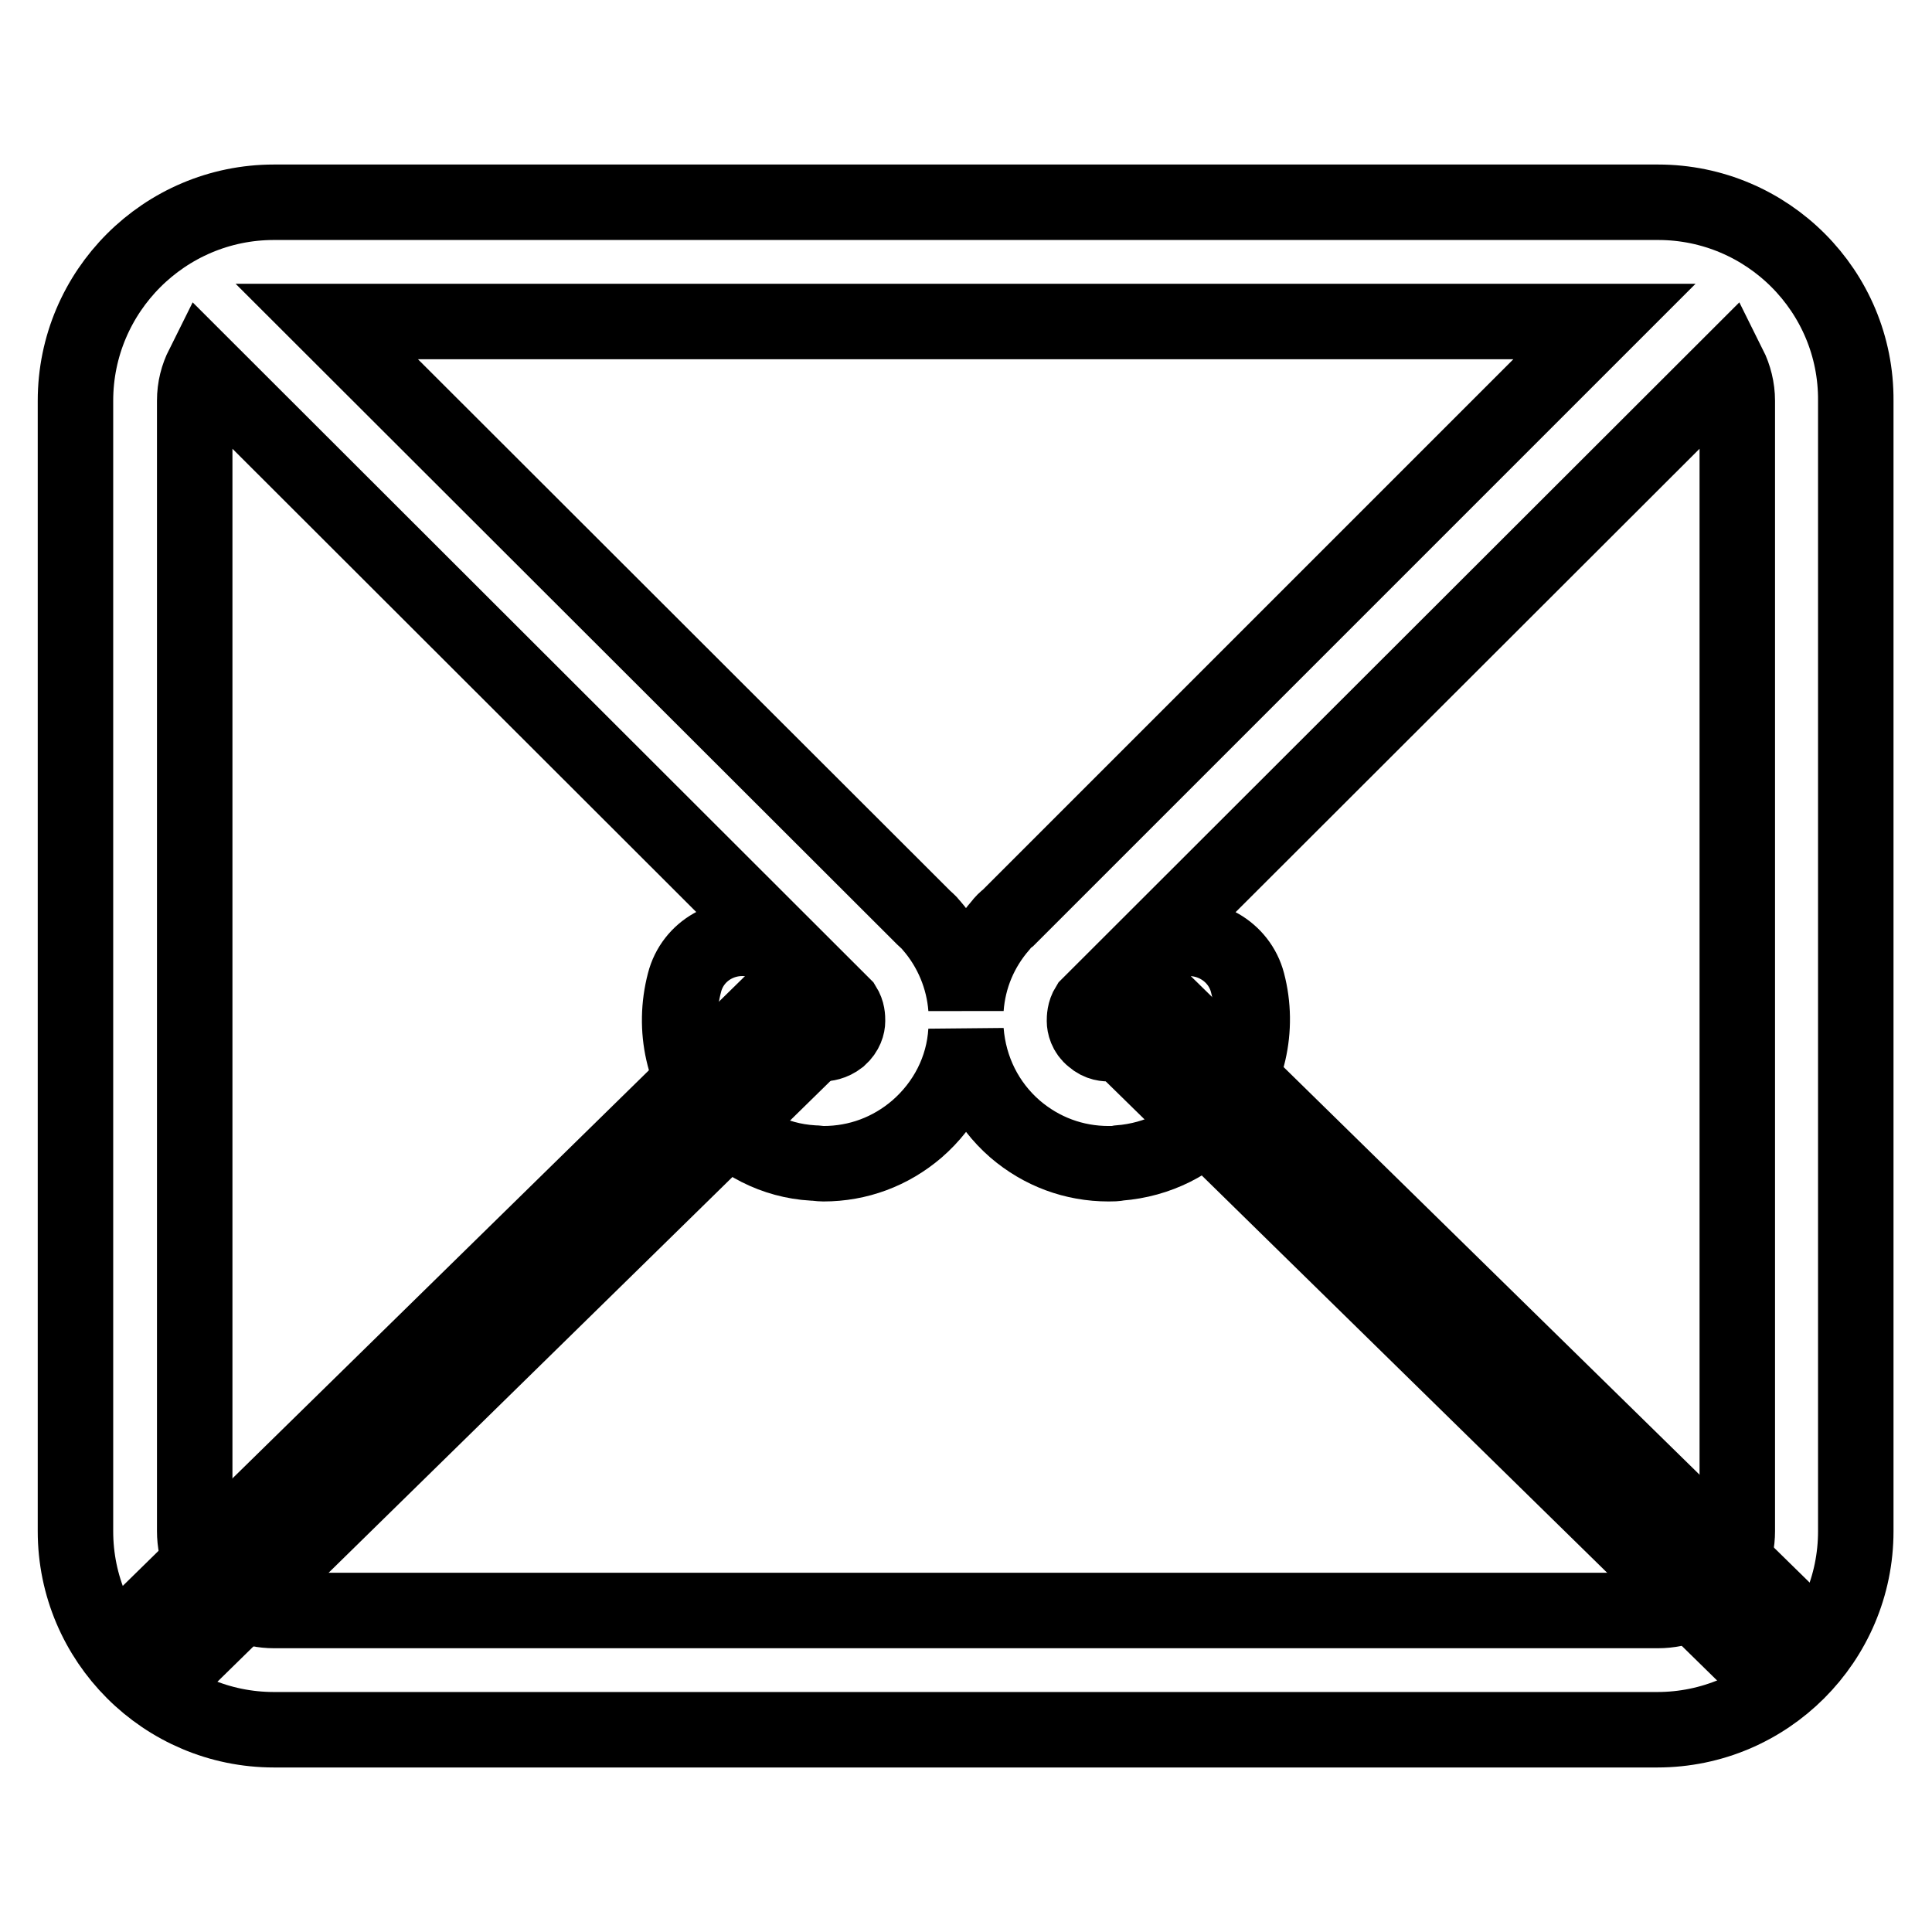
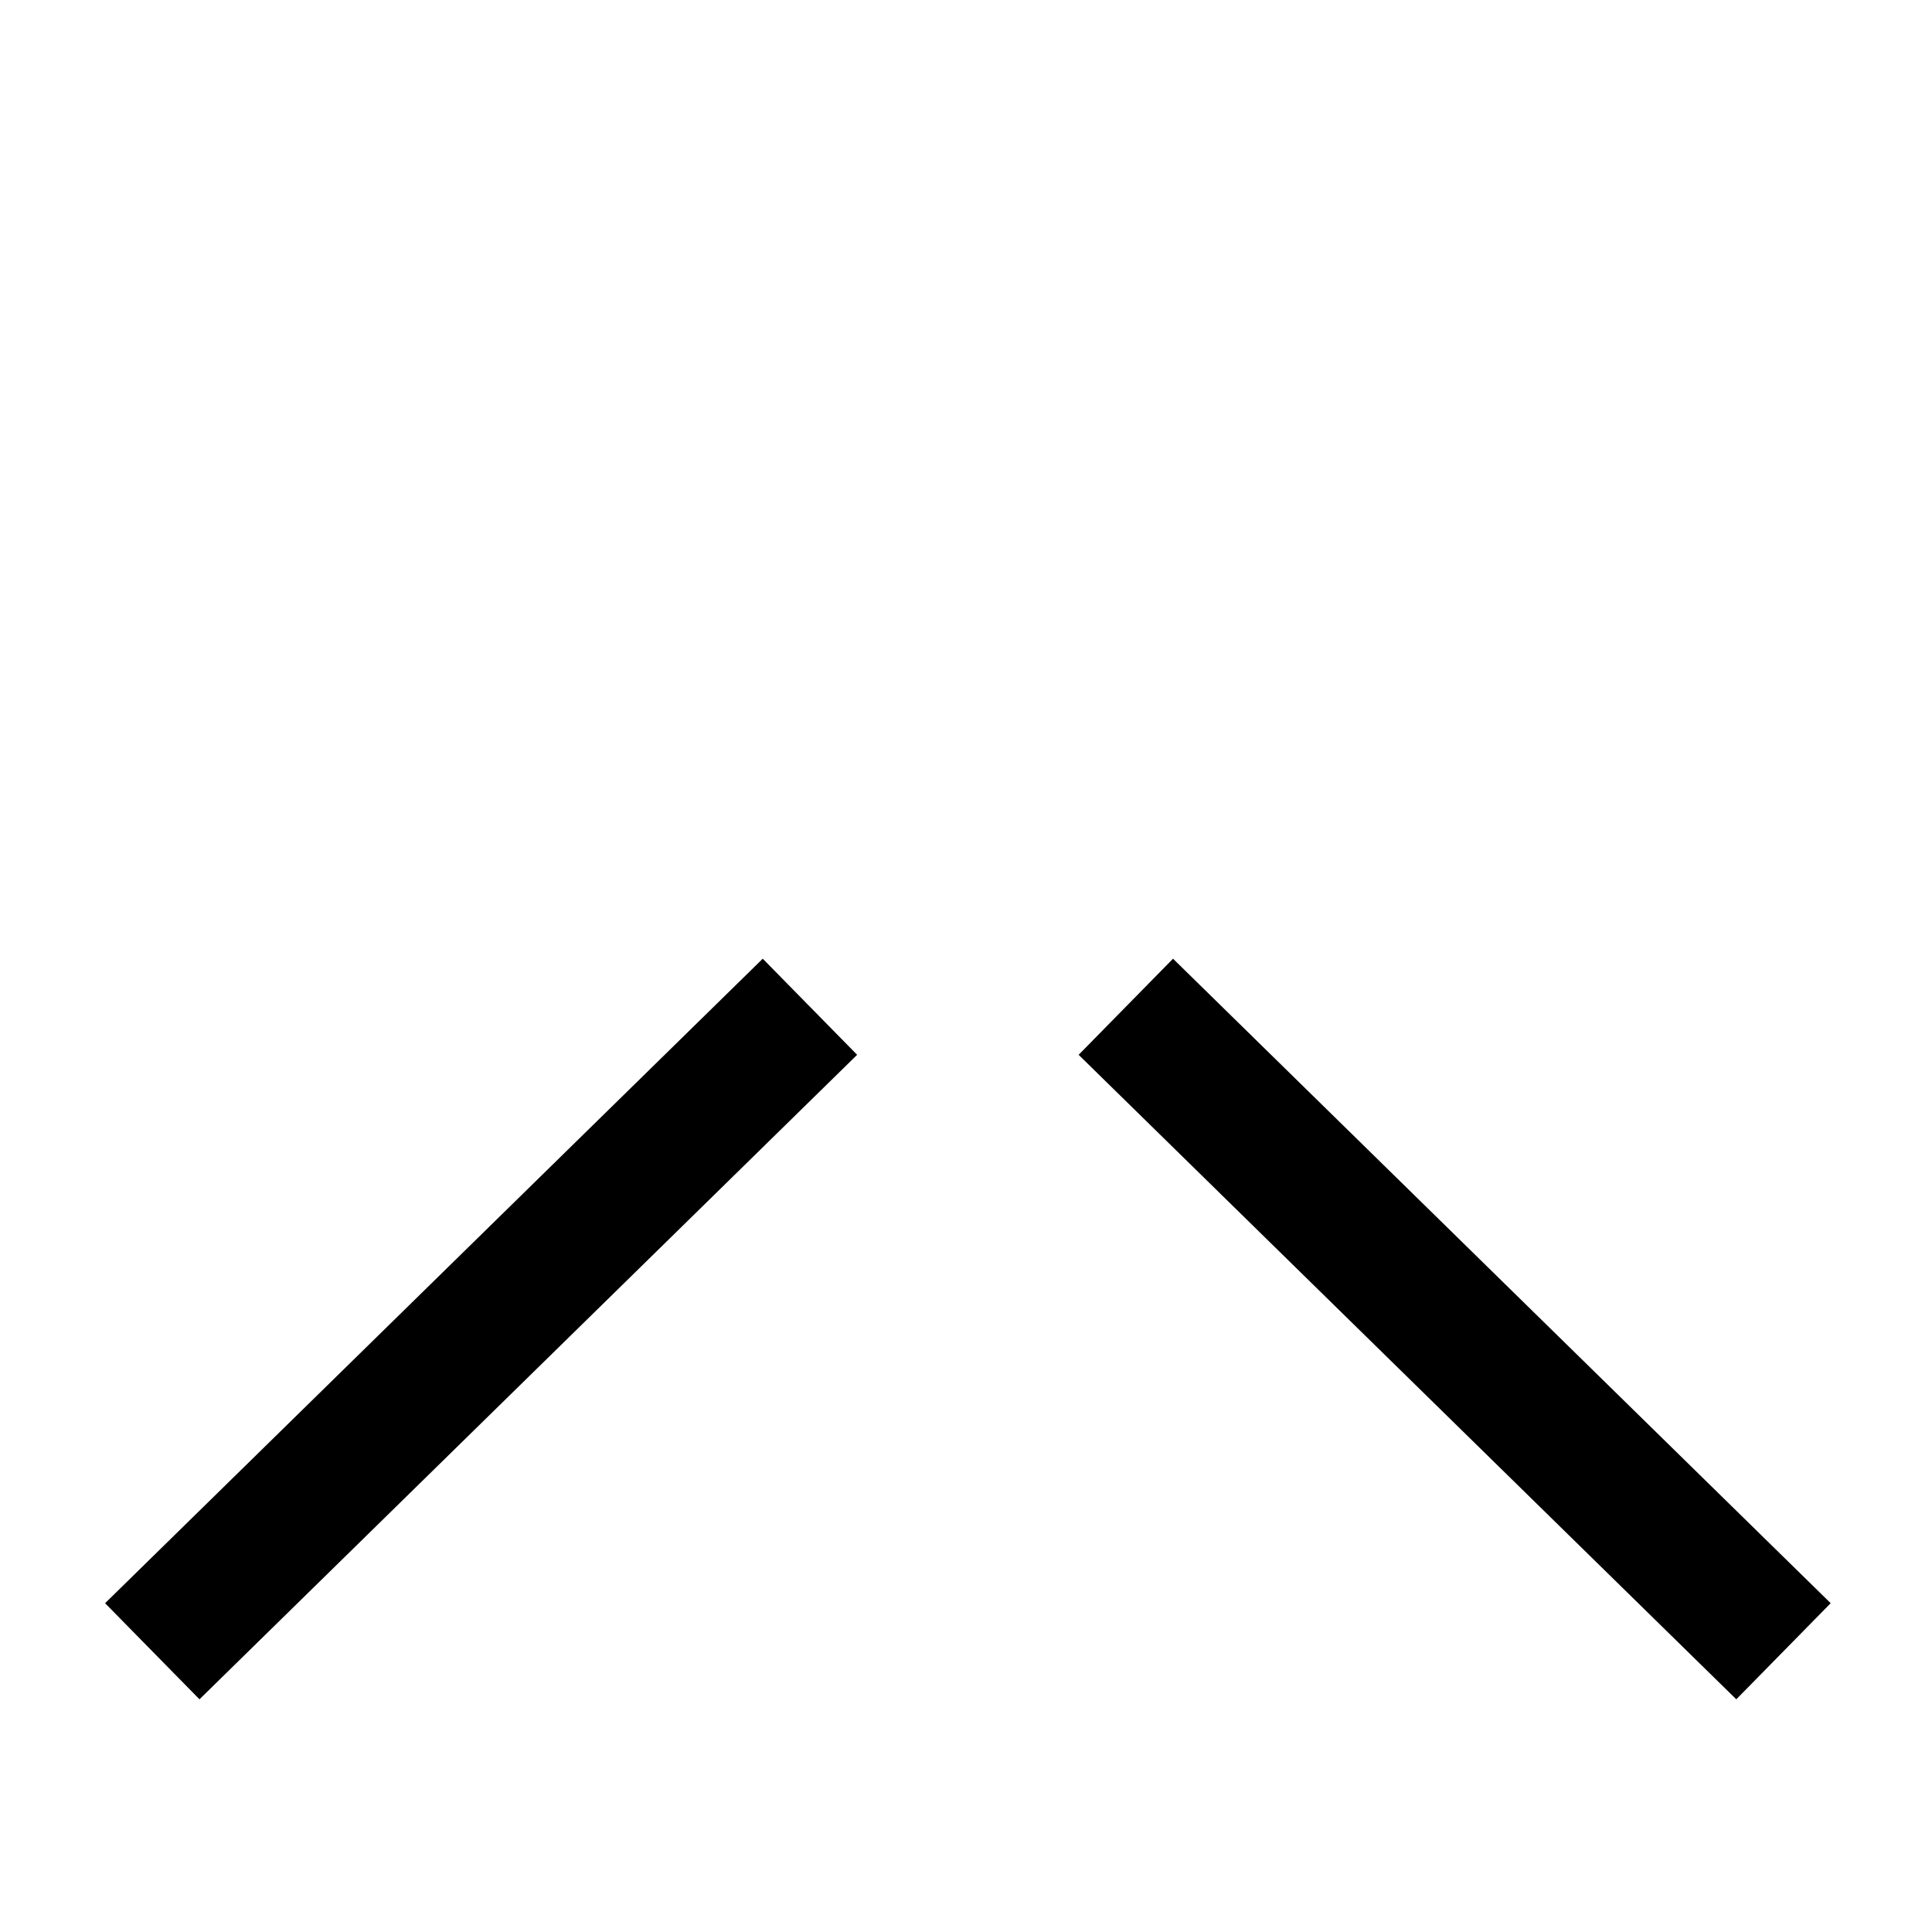
<svg xmlns="http://www.w3.org/2000/svg" version="1.1" x="0px" y="0px" viewBox="0 0 256 256" enable-background="new 0 0 256 256" xml:space="preserve">
  <g>
    <path stroke-width="10" fill-opacity="0" stroke="#000000" d="M155.5,134.1l80,78.4l-5.5,5.6l-80-78.4L155.5,134.1z M101,134.1l5.5,5.6l-80,78.4l-5.5-5.6L101,134.1z" />
-     <path stroke-width="10" fill-opacity="0" stroke="#000000" d="M219.7,26.8H36.3C21.8,26.8,10,38.6,10,53.1v149.8c0,14.5,11.8,26.3,26.3,26.3h183.3 c14.5,0,26.3-11.8,26.3-26.3V53.1C246,38.6,234.2,26.8,219.7,26.8z M133.6,121.6c-0.4,0.3-0.7,0.6-1,1c-2.7,3.1-4.3,6.9-4.6,11 c-0.3-4-1.9-7.9-4.6-11c-0.3-0.4-0.7-0.7-1-1l-79.1-79h169.3L133.6,121.6z M230.2,202.9c0,5.8-4.7,10.5-10.5,10.5H36.3 c-5.8,0-10.5-4.7-10.5-10.5V53.1c0-1.7,0.4-3.2,1.1-4.6l84.9,84.8c0.5,0.8,0.5,1.5,0.5,2c0,0.5-0.2,1.4-1.1,2.2 c-0.9,0.7-1.8,0.8-2.3,0.8c-0.5,0-1.4-0.2-2.2-1.1c-0.7-0.8-0.9-1.9-0.7-2.9c1.1-4.2-1.3-8.6-5.6-9.7c-4.2-1.1-8.6,1.3-9.7,5.6 c-1.6,6.1-0.2,12.6,4,17.4c3.3,3.8,7.9,6.2,13,6.5c0.5,0,0.9,0.1,1.4,0.1c4.6,0,8.9-1.6,12.4-4.6c3.8-3.3,6.2-7.9,6.5-13v0v0 c0.4,5.1,2.7,9.7,6.5,13c3.5,3,7.8,4.6,12.4,4.6c0.5,0,0.9,0,1.4-0.1c5.1-0.4,9.7-2.7,13-6.5c4.1-4.8,5.6-11.3,4-17.4 c-1.1-4.2-5.5-6.7-9.7-5.6c-4.2,1.1-6.7,5.5-5.6,9.7c0.3,1,0,2.1-0.7,2.9c-0.7,0.9-1.7,1.1-2.2,1.1c-0.5,0-1.4,0-2.3-0.8 c-0.9-0.7-1.1-1.7-1.1-2.2c0-0.4,0-1.2,0.5-2l84.9-84.8c0.7,1.4,1.1,3,1.1,4.6L230.2,202.9L230.2,202.9z" />
  </g>
</svg>